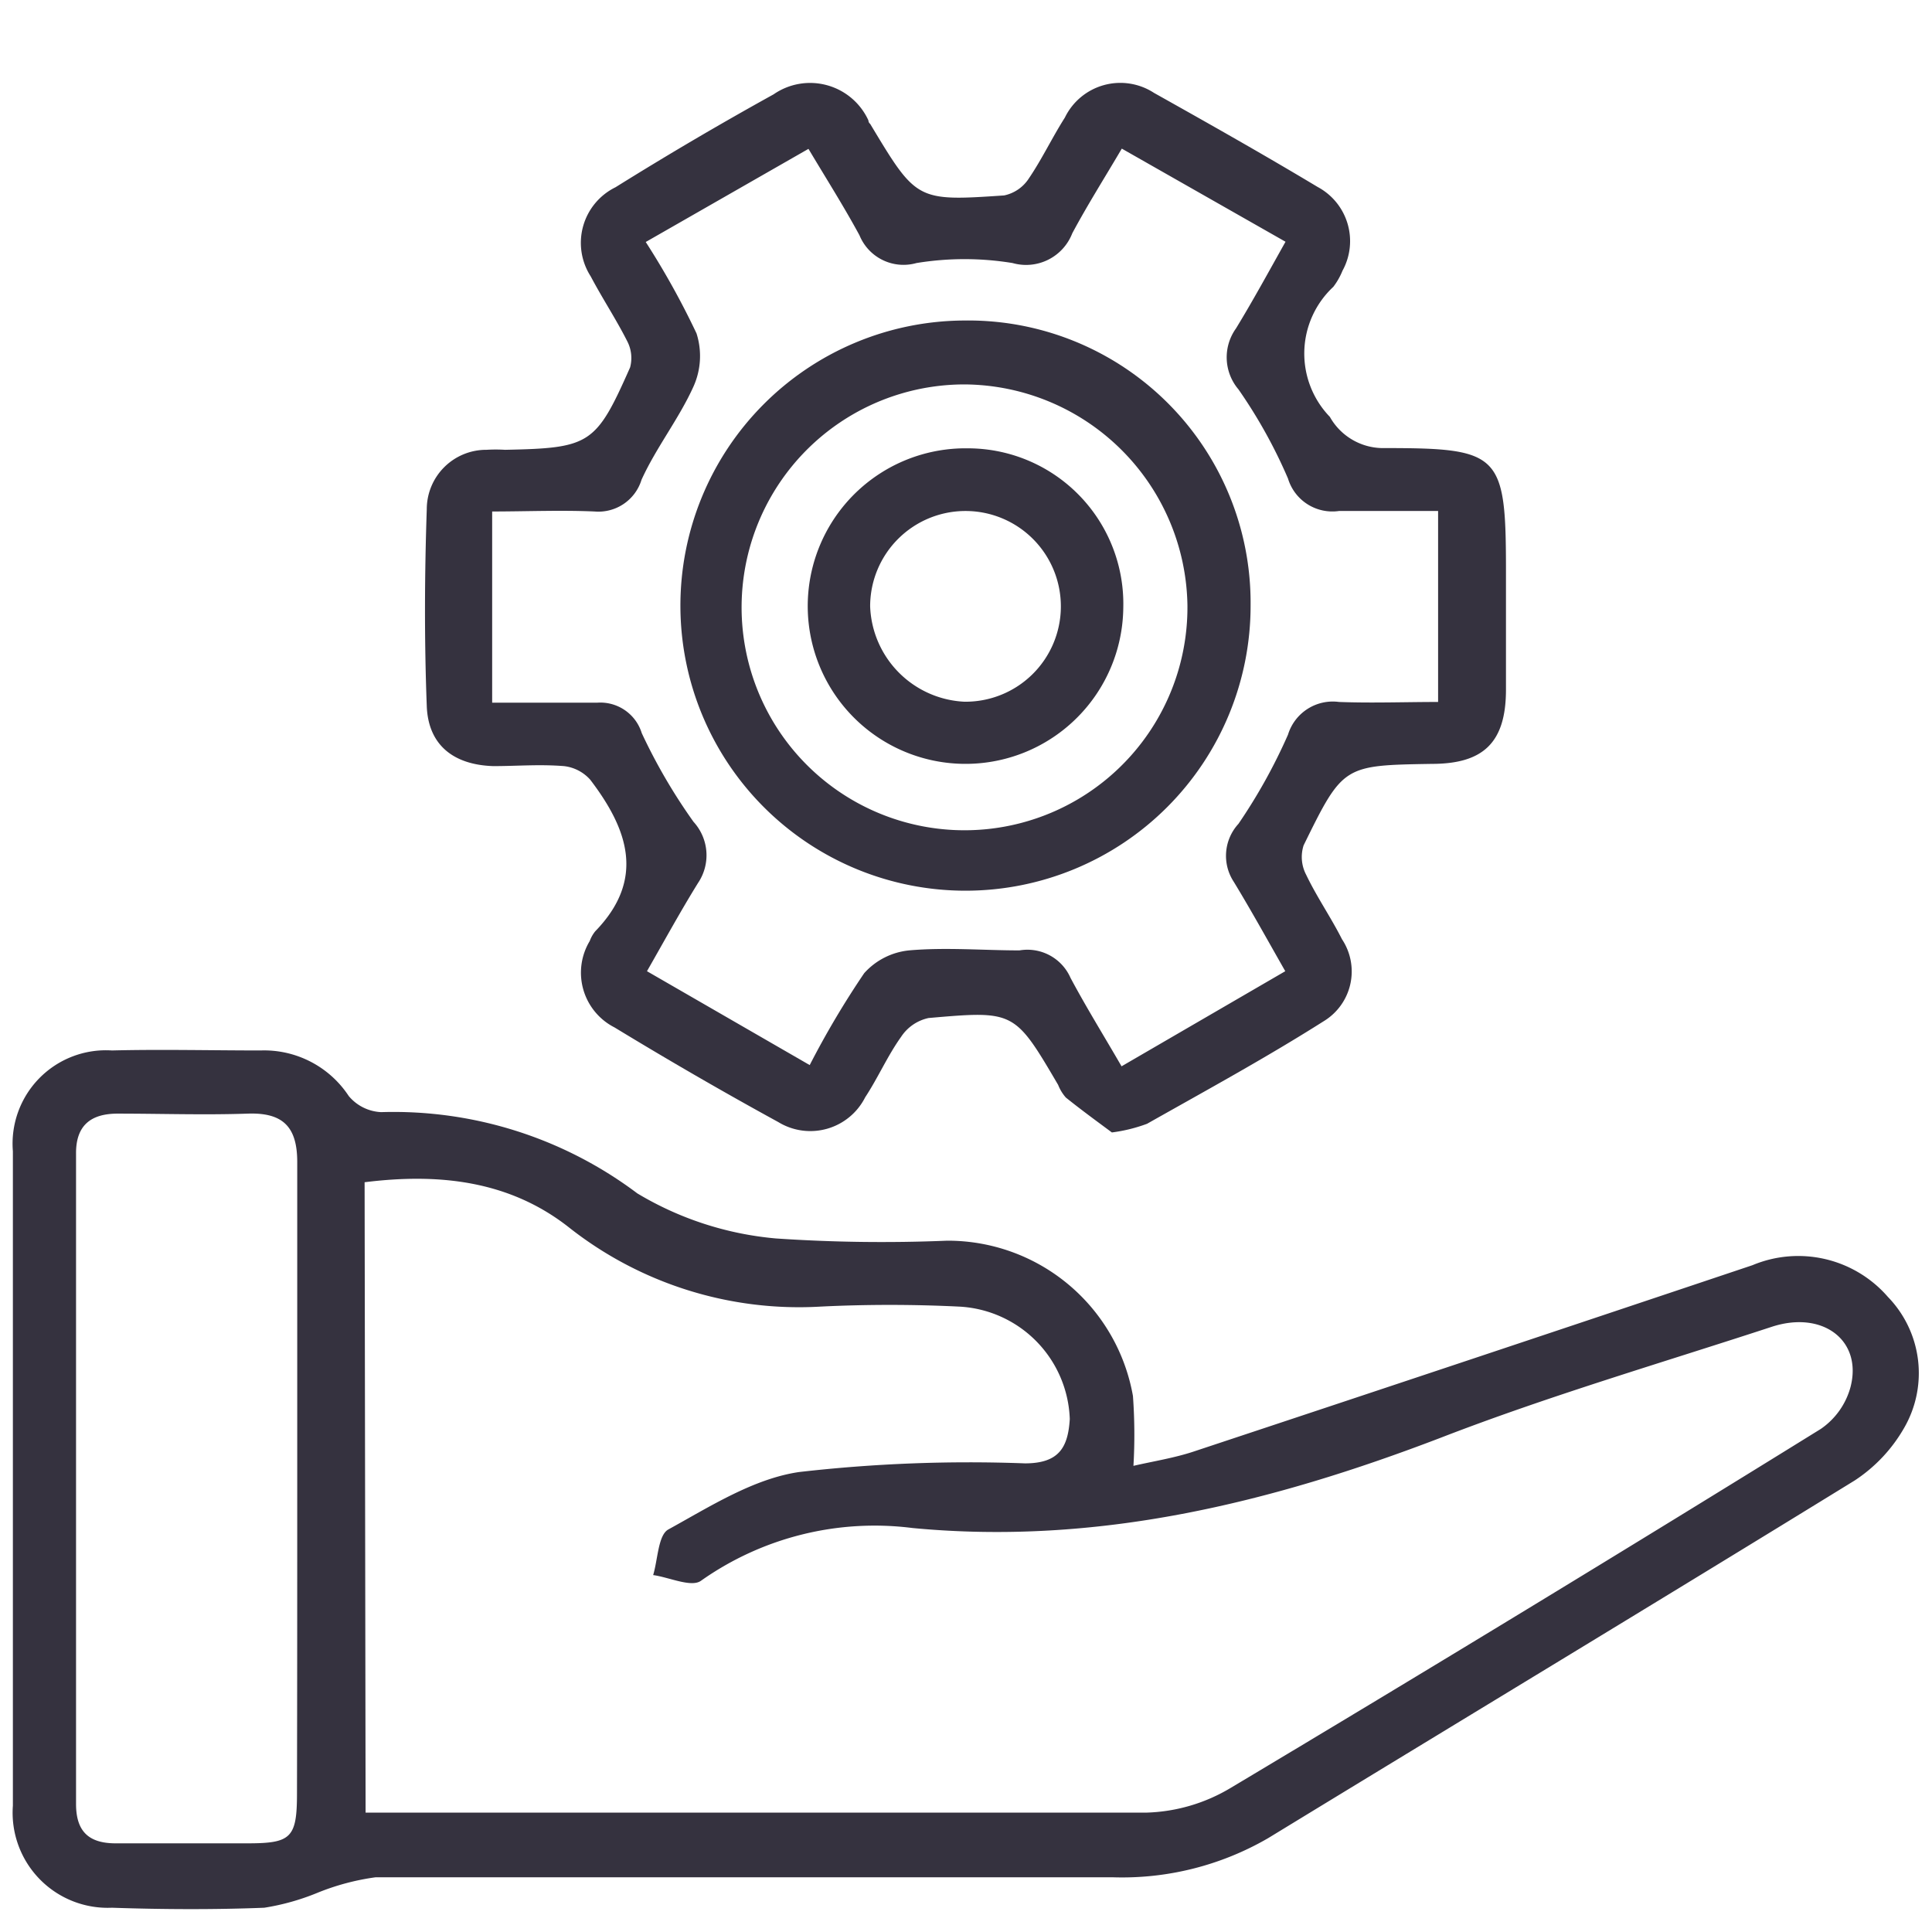
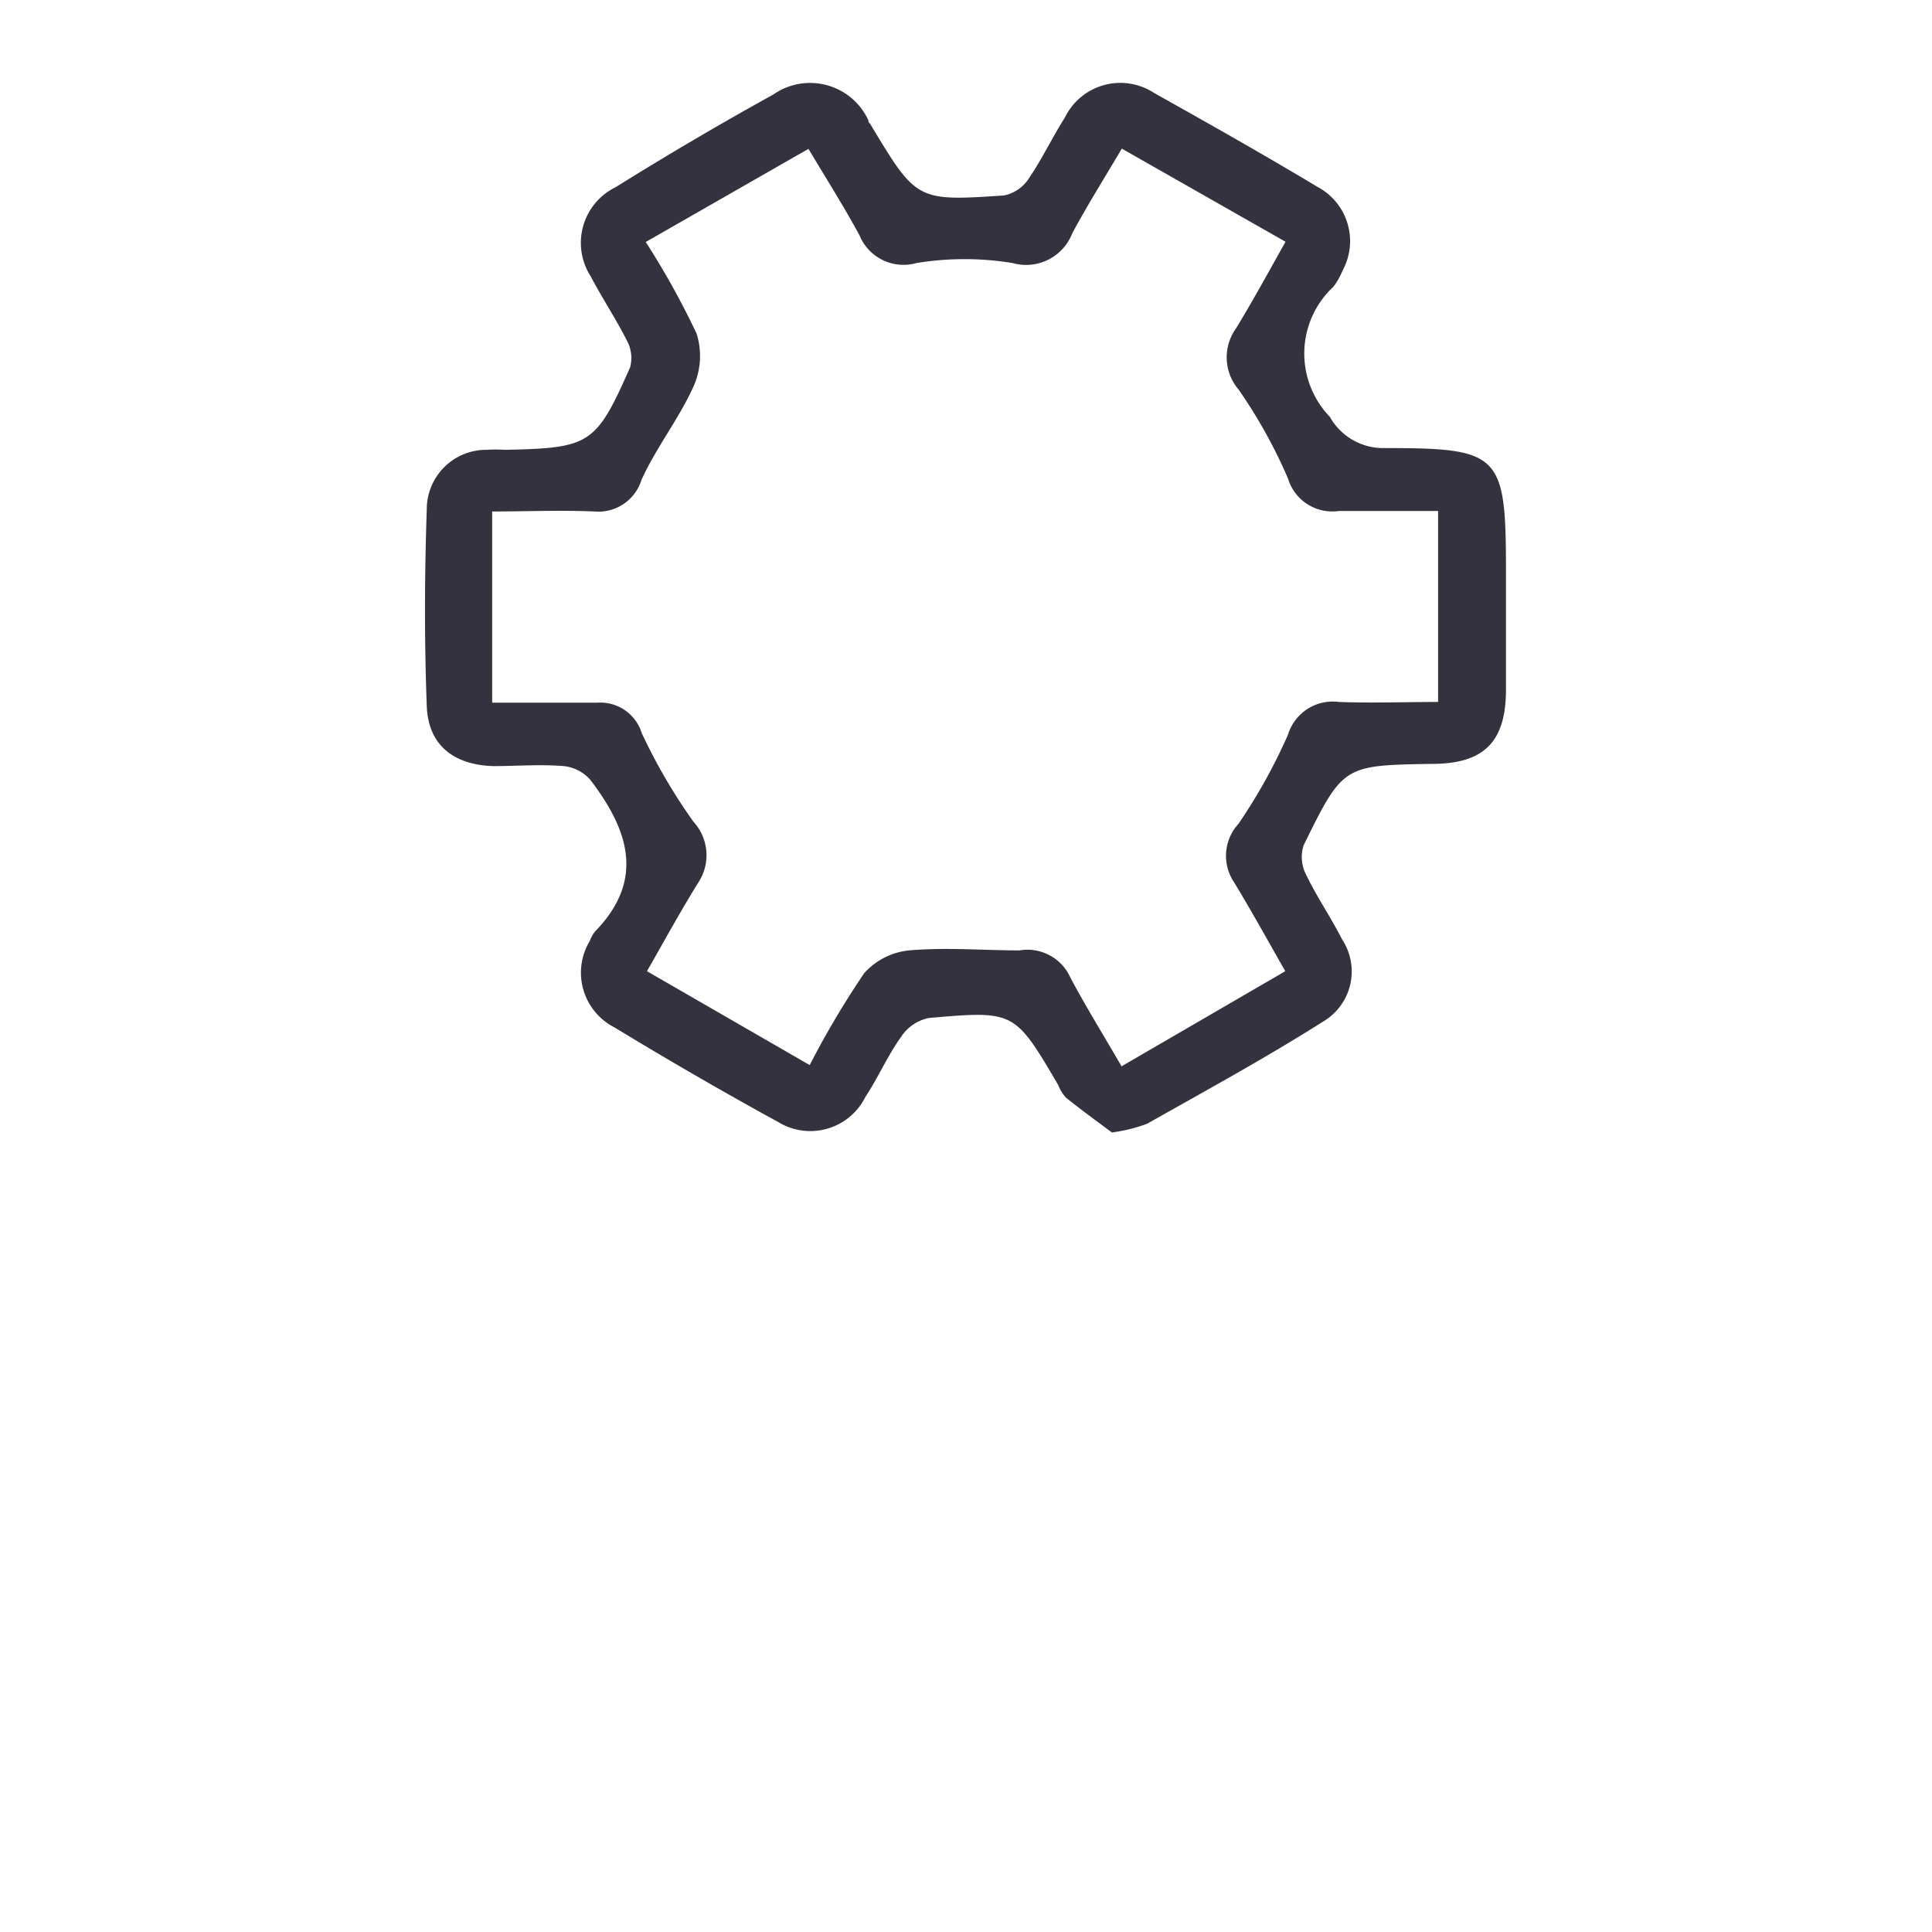
<svg xmlns="http://www.w3.org/2000/svg" id="Layer_1" data-name="Layer 1" viewBox="0 0 78 78">
  <defs>
    <style>.cls-1{fill:#35323f;}</style>
  </defs>
-   <path class="cls-1" d="M45.76,59.18c.83-.19,1.66-.32,2.44-.58q11.28-3.74,22.55-7.52a4.79,4.79,0,0,1,5.47,1.28,4.42,4.42,0,0,1,.66,5.28,6.24,6.24,0,0,1-2,2.13C67,64.62,59.08,69.4,51.2,74.21a11.75,11.75,0,0,1-6.31,1.58c-9.91,0-19.81,0-29.72,0a9.72,9.72,0,0,0-2.36.63,9.53,9.53,0,0,1-2.14.6c-2,.08-4.1.07-6.15,0a3.84,3.84,0,0,1-4-4.12q0-13.22,0-26.42a3.77,3.77,0,0,1,4-4.07c2-.05,4,0,6,0a4.09,4.09,0,0,1,3.56,1.84,1.81,1.81,0,0,0,1.31.65,16.36,16.36,0,0,1,10.34,3.28A13.11,13.11,0,0,0,31.33,50a63.41,63.41,0,0,0,6.9.09,7.59,7.59,0,0,1,7.51,6.27A21.55,21.55,0,0,1,45.76,59.18Zm-31,14c10.62,0,21.08,0,31.54,0a7,7,0,0,0,3.39-1q12-7.17,23.82-14.49A3,3,0,0,0,74.71,56c.49-1.89-1.13-3.11-3.19-2.43-4.46,1.46-9,2.79-13.34,4.47-6.89,2.64-13.88,4.36-21.34,3.65a12.15,12.15,0,0,0-8.54,2.13c-.39.28-1.28-.14-1.93-.23.19-.63.2-1.61.61-1.84,1.69-.93,3.44-2.05,5.28-2.32a60.24,60.24,0,0,1,9.12-.35c1.38,0,1.74-.65,1.81-1.79a4.71,4.71,0,0,0-4.49-4.54c-1.85-.09-3.71-.09-5.56,0a15,15,0,0,1-10.2-3.22c-2.41-1.88-5.25-2.17-8.22-1.8ZM12,59.66c0-4.25,0-8.5,0-12.75,0-1.42-.58-2-2-1.95-1.75.06-3.5,0-5.25,0-1.1,0-1.69.49-1.68,1.62q0,13.13,0,26.25c0,1.13.53,1.61,1.67,1.59,1.75,0,3.5,0,5.25,0s2-.21,2-2C12,68.16,12,63.91,12,59.66Z" />
  <path class="cls-1" d="M44.89,45.72c-.51-.38-1.2-.88-1.86-1.41a1.74,1.74,0,0,1-.31-.51c-1.76-3-1.77-3-5.23-2.7a1.77,1.77,0,0,0-1.11.76c-.55.77-.93,1.65-1.45,2.44a2.48,2.48,0,0,1-3.51,1c-2.23-1.22-4.44-2.5-6.61-3.82a2.48,2.48,0,0,1-1-3.49,1.36,1.36,0,0,1,.22-.39c2.05-2.11,1.31-4.14-.2-6.12a1.67,1.67,0,0,0-1.06-.55c-1-.08-1.9,0-2.85,0-1.61-.05-2.63-.85-2.69-2.42-.1-2.64-.09-5.3,0-7.95a2.4,2.4,0,0,1,2.41-2.4,6.27,6.27,0,0,1,.75,0c3.44-.07,3.67-.21,5.05-3.33a1.47,1.47,0,0,0-.12-1.06c-.45-.89-1-1.72-1.47-2.61a2.5,2.5,0,0,1,1-3.6C27,6.22,29.08,5,31.23,3.81a2.59,2.59,0,0,1,3.83,1.05s0,.09.07.14C37,8.11,37,8.13,40.54,7.89a1.57,1.57,0,0,0,1-.69c.53-.78.94-1.65,1.45-2.45a2.49,2.49,0,0,1,3.6-1C48.82,5,51,6.23,53.2,7.55a2.48,2.48,0,0,1,1,3.38,2.8,2.8,0,0,1-.37.65,3.68,3.68,0,0,0-.14,5.25,2.47,2.47,0,0,0,2.22,1.26c4.66,0,4.89.23,4.89,4.95,0,1.6,0,3.2,0,4.8,0,2.15-.92,3-3,3-3.56.06-3.58.05-5.17,3.29a1.54,1.54,0,0,0,.1,1.18c.43.9,1,1.72,1.45,2.61a2.35,2.35,0,0,1-.74,3.31c-2.32,1.47-4.74,2.79-7.13,4.14A6.4,6.4,0,0,1,44.89,45.72Zm7-6.51c-.73-1.28-1.38-2.46-2.08-3.61A1.91,1.91,0,0,1,50,33.26,22.34,22.34,0,0,0,52,29.66a1.89,1.89,0,0,1,2.06-1.32c1.33.05,2.67,0,4,0V20.63c-1.4,0-2.7,0-4,0a1.87,1.87,0,0,1-2.06-1.31A20.33,20.33,0,0,0,50,15.72a2,2,0,0,1-.1-2.46c.69-1.13,1.32-2.29,2-3.5L45.29,6c-.7,1.19-1.39,2.28-2,3.42a2,2,0,0,1-2.41,1.2,12,12,0,0,0-3.88,0,1.92,1.92,0,0,1-2.3-1.12c-.64-1.18-1.35-2.3-2.06-3.49L26.07,9.77a32.35,32.35,0,0,1,2.05,3.69A3,3,0,0,1,28,15.6c-.59,1.31-1.51,2.47-2.1,3.77A1.82,1.82,0,0,1,24,20.65c-1.38-.06-2.76,0-4.13,0v7.72c1.45,0,2.84,0,4.23,0a1.75,1.75,0,0,1,1.81,1.23A22.69,22.69,0,0,0,28,33.18a2,2,0,0,1,.18,2.47c-.7,1.13-1.34,2.3-2.06,3.56L32.69,43a35.63,35.63,0,0,1,2.2-3.71,2.81,2.81,0,0,1,1.81-.92c1.48-.13,3,0,4.46,0a1.9,1.9,0,0,1,2.06,1.11c.63,1.18,1.33,2.31,2.06,3.57Z" />
-   <path class="cls-1" d="M50.49,24.44a11.51,11.51,0,1,1-11.56-11.5A11.4,11.4,0,0,1,50.49,24.44ZM38.94,15.52a9,9,0,1,0,9,8.92A9.06,9.06,0,0,0,38.94,15.52Z" />
-   <path class="cls-1" d="M45.35,24.54a6.37,6.37,0,1,1-6.28-6.44A6.28,6.28,0,0,1,45.35,24.54Zm-6.42,3.79a3.85,3.85,0,1,0-3.8-3.85A4,4,0,0,0,38.93,28.33Z" />
</svg>